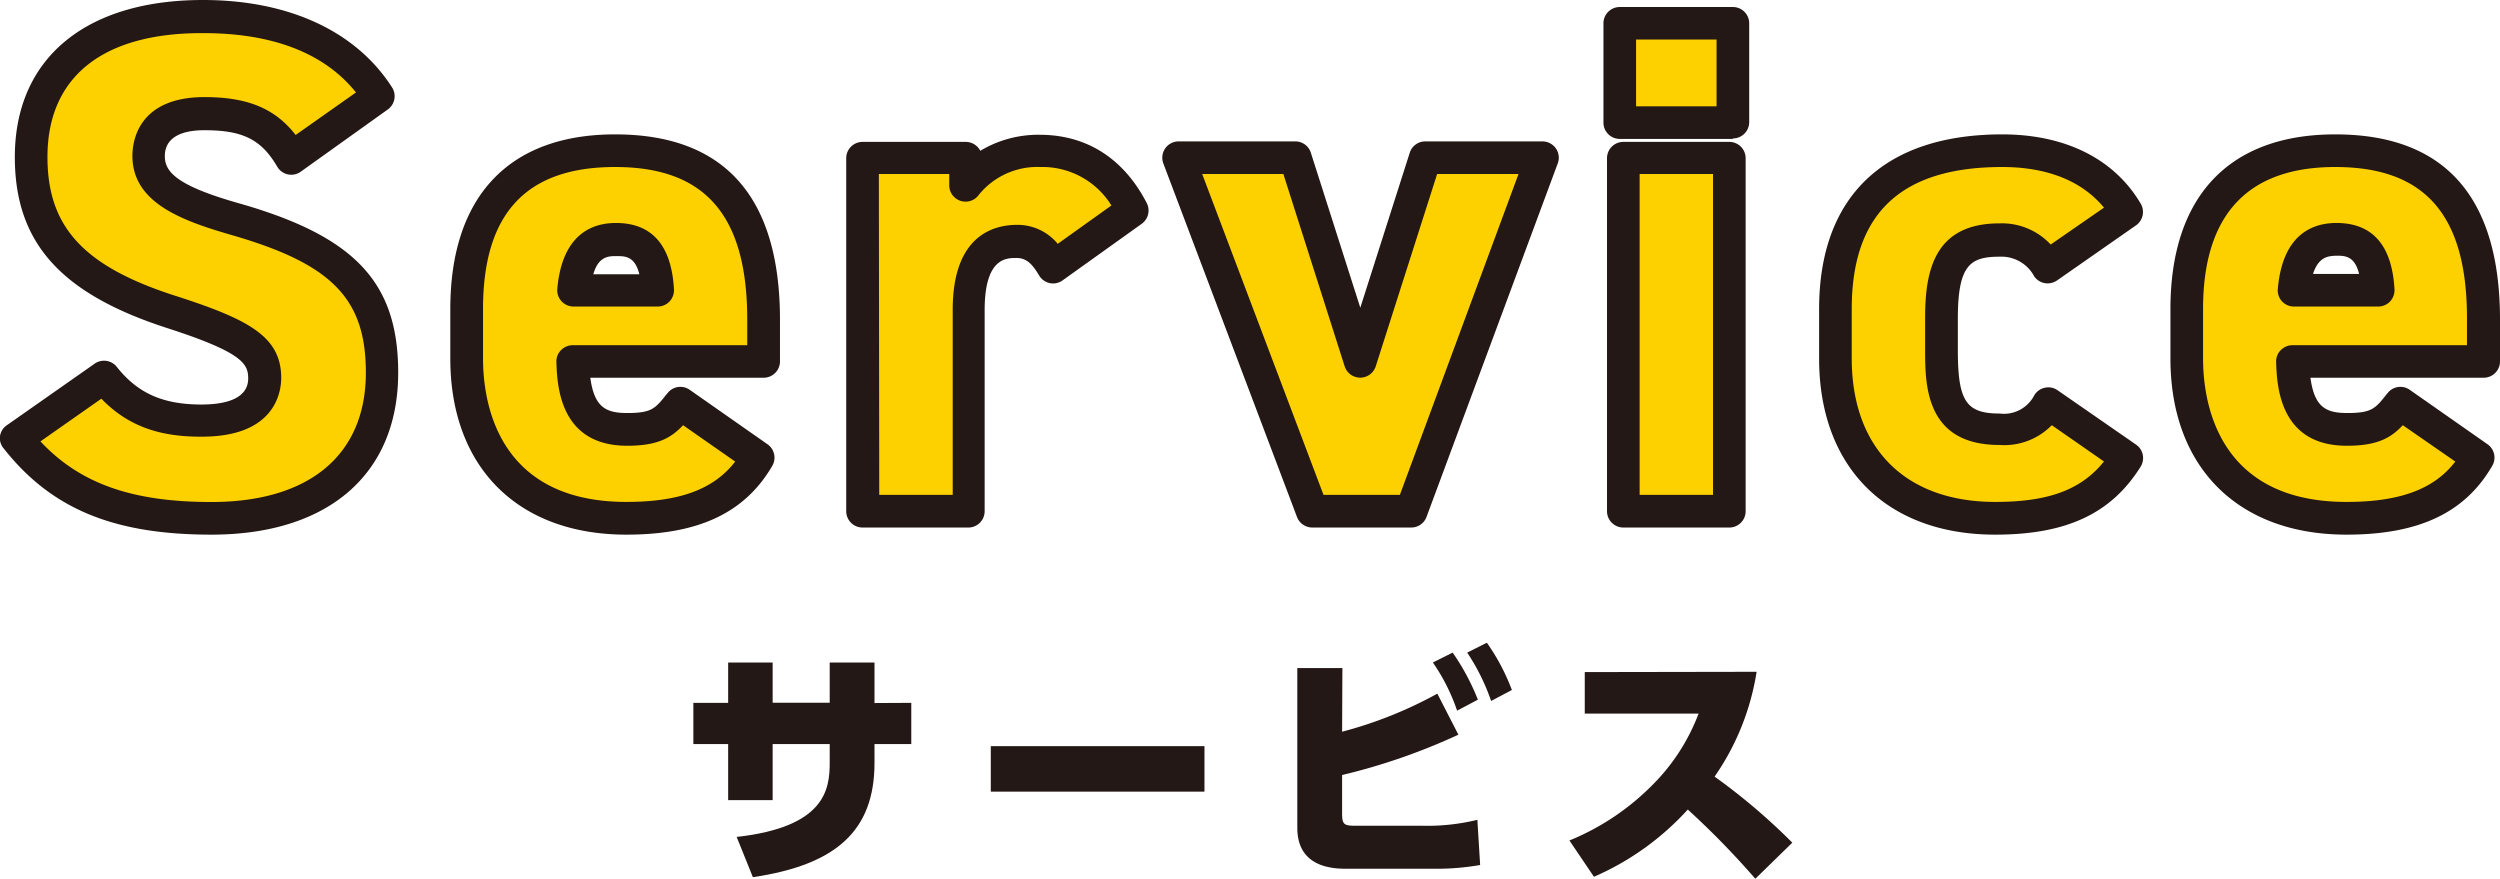
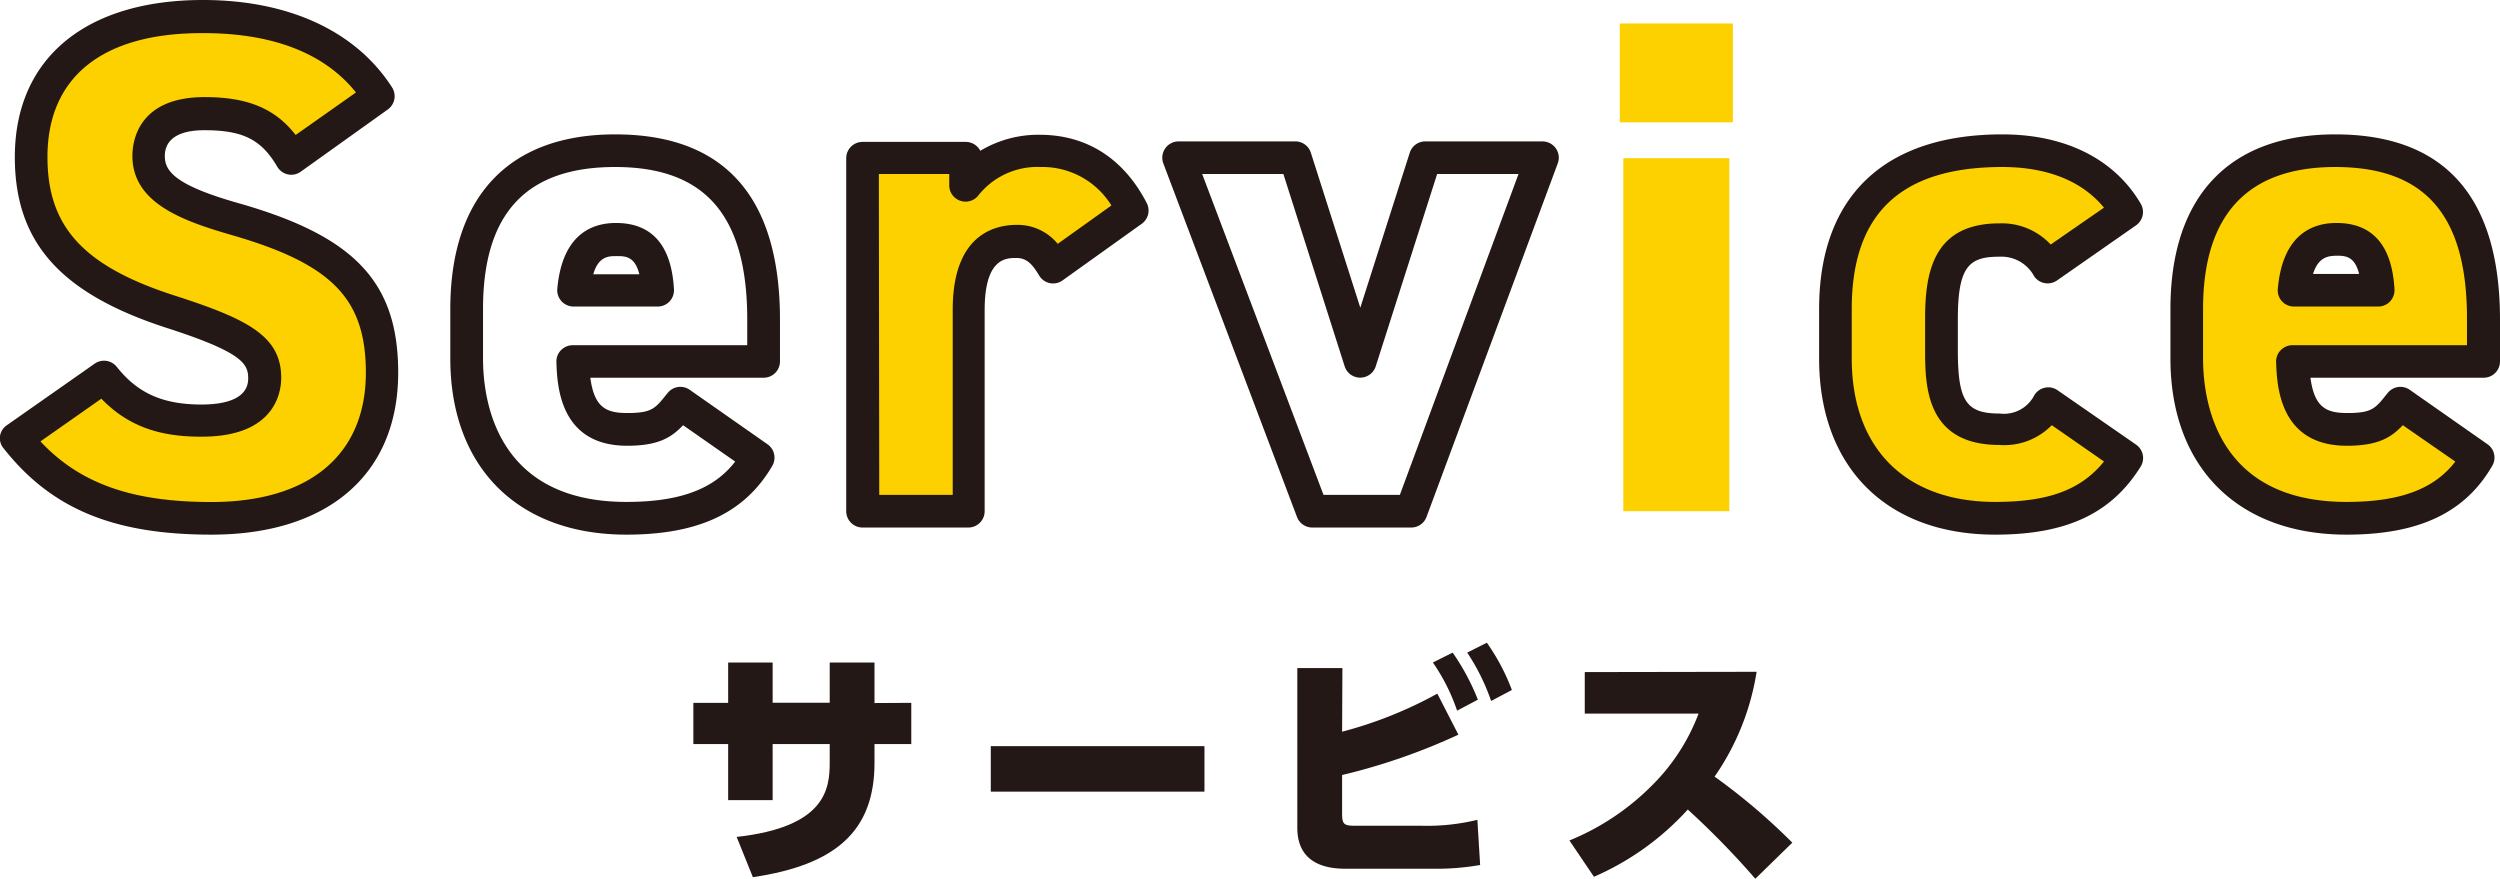
<svg xmlns="http://www.w3.org/2000/svg" viewBox="0 0 252.83 88.87">
  <defs>
    <style>.cls-1{fill:#231815;}.cls-2{fill:#fdd000;}</style>
  </defs>
  <g id="レイヤー_2" data-name="レイヤー 2">
    <g id="デザイン">
      <path class="cls-1" d="M92.16,71.08v4.17H88.44v1.9c0,6.88-3.9,10.32-12.3,11.56L74.5,84.64c9-1,9.41-4.86,9.41-7.51V75.25H78.14v5.67h-4.5V75.25H70.12V71.08h3.52V67h4.5v4.07h5.77V67h4.53v4.1Z" />
      <path class="cls-1" d="M121.81,75.46v4.6H100.2v-4.6Z" />
      <path class="cls-1" d="M135.73,74a42,42,0,0,0,9.63-3.85l2.13,4.15a62.4,62.4,0,0,1-11.76,4.08v3.92c0,1.14.25,1.21,1.46,1.21h6.63a21.4,21.4,0,0,0,5.59-.6l.28,4.57a25.77,25.77,0,0,1-4.38.38h-9c-1.29,0-5.11,0-5.11-4.14V67.56h4.56Zm11.18-8a23,23,0,0,1,2.55,4.76l-2.1,1.11A19.61,19.61,0,0,0,144.91,67Zm3.46-1a21.2,21.2,0,0,1,2.53,4.78l-2.1,1.11A21.16,21.16,0,0,0,148.38,66Z" />
      <path class="cls-1" d="M177.65,67.94a25.46,25.46,0,0,1-4.25,10.6,62.53,62.53,0,0,1,7.86,6.68l-3.74,3.65a84.07,84.07,0,0,0-6.83-7,27.7,27.7,0,0,1-9.49,6.8L158.72,85a25.19,25.19,0,0,0,8.5-5.72,20.27,20.27,0,0,0,4.56-7.11H160.27v-4.2Z" />
      <path class="cls-2" d="M29.46,16c-1.93-3.29-4.36-4.5-8.79-4.5-3.93,0-5.65,1.79-5.65,4.29,0,2.93,2.57,4.57,8.8,6.36,10.72,3.08,14.8,7.08,14.8,15.52,0,8.93-6,14.73-17.24,14.73-9,0-15.08-2.22-19.73-8.08l8.87-6.22C13,41.19,16,42.55,20.38,42.55c4.58,0,6.37-1.93,6.37-4.29,0-2.86-2-4.29-9.3-6.65-10-3.22-14.3-7.79-14.3-15.73,0-8.15,5.36-14.23,17.38-14.23,7.86,0,14.23,2.65,17.73,8.08Z" />
      <path class="cls-1" d="M21.38,54.07c-9.9,0-16.19-2.61-21-8.71A1.59,1.59,0,0,1,0,44.1,1.62,1.62,0,0,1,.7,43l8.87-6.22a1.65,1.65,0,0,1,2.24.32c2.11,2.67,4.67,3.81,8.57,3.81,2.15,0,4.72-.46,4.72-2.64,0-1.47-.57-2.63-8.16-5.08C6.12,29.7,1.5,24.53,1.5,15.88,1.5,5.94,8.61,0,20.53,0,29.18,0,36,3.14,39.65,8.84a1.65,1.65,0,0,1-.43,2.23l-8.8,6.29a1.64,1.64,0,0,1-2.38-.5c-1.62-2.76-3.48-3.69-7.37-3.69s-4,2-4,2.64c0,1.6,1.27,3,7.6,4.78,11.66,3.34,16,8,16,17.1C40.27,47.94,33.21,54.07,21.38,54.07ZM4.09,44.64c4,4.28,9.3,6.13,17.29,6.13C31.29,50.77,37,46,37,37.69c0-7.5-3.44-11-13.61-13.93-5.05-1.46-10-3.27-10-8,0-1.4.53-5.94,7.3-5.94,4.31,0,7.11,1.13,9.21,3.83L36,9.35c-4-5-10.51-6-15.42-6C10.39,3.3,4.8,7.77,4.8,15.88,4.8,23,8.49,27,18,30c7.22,2.34,10.44,4.08,10.44,8.22,0,1.39-.58,5.94-8,5.94C16,44.2,12.84,43,10.25,40.32Z" />
-       <path class="cls-2" d="M76.65,46.27c-2.5,4.36-6.79,6.15-13.3,6.15-11.29,0-16.16-7.3-16.16-16.16v-5c0-11.08,5.72-16,15-16,10.37,0,15,5.93,15,17.09v4.21H57.92c.14,4.08,1.14,6.87,5.51,6.87,3.36,0,4.07-1,5.36-2.65ZM58,29.39H66.5c-.21-3.93-1.72-5.14-4.22-5.14C59.49,24.25,58.28,26.18,58,29.39Z" />
      <path class="cls-1" d="M63.35,54.07c-11,0-17.81-6.83-17.81-17.81v-5c0-11.39,5.92-17.67,16.67-17.67,11.06,0,16.67,6.31,16.67,18.75v4.21a1.65,1.65,0,0,1-1.65,1.65H59.7c.4,3,1.59,3.57,3.73,3.57,2.49,0,2.83-.45,4-1.92l.08-.09a1.64,1.64,0,0,1,2.24-.34l7.87,5.51a1.65,1.65,0,0,1,.49,2.17C75.35,51.85,70.67,54.07,63.35,54.07ZM62.21,16.89c-9,0-13.36,4.69-13.36,14.36v5c0,4.36,1.41,14.51,14.5,14.51,5.36,0,8.84-1.27,11-4.08L69.08,43c-1.22,1.31-2.61,2.08-5.65,2.08-6.86,0-7.08-6.14-7.16-8.46a1.62,1.62,0,0,1,.46-1.2,1.67,1.67,0,0,1,1.19-.51H75.57V32.33C75.57,21.79,71.33,16.89,62.21,16.89ZM66.5,31H58a1.65,1.65,0,0,1-1.64-1.79c.49-5.5,3.49-6.66,5.93-6.66,3.65,0,5.62,2.26,5.87,6.71a1.68,1.68,0,0,1-.45,1.23A1.65,1.65,0,0,1,66.5,31ZM60,27.74h4.66c-.46-1.85-1.45-1.84-2.34-1.84C61.59,25.9,60.52,25.9,60,27.74Z" />
      <path class="cls-2" d="M106.54,27a4.3,4.3,0,0,0-3.72-2.57c-3.07,0-4.86,2.14-4.86,6.93V51.7H87.23V16H97.67v2.72a9.31,9.31,0,0,1,7.51-3.43c4.08,0,7.29,2,9.37,6Z" />
      <path class="cls-1" d="M98,53.35H87.23a1.65,1.65,0,0,1-1.65-1.65V16a1.65,1.65,0,0,1,1.65-1.65H97.67a1.66,1.66,0,0,1,1.47.9,11.38,11.38,0,0,1,6-1.62c4.75,0,8.5,2.39,10.83,6.9a1.65,1.65,0,0,1-.5,2.1l-8,5.72a1.64,1.64,0,0,1-2.38-.49c-.69-1.15-1.26-1.77-2.3-1.77s-3.21,0-3.21,5.28V51.7A1.65,1.65,0,0,1,98,53.35Zm-9.08-3.3h7.43V31.32c0-7.47,4.08-8.58,6.51-8.58a5.26,5.26,0,0,1,4.11,1.92l5.43-3.88a8.21,8.21,0,0,0-7.18-3.89A7.62,7.62,0,0,0,99,19.69a1.65,1.65,0,0,1-3-1V17.6H88.88Z" />
-       <path class="cls-2" d="M156,16,142.72,51.7h-10L119.19,16H131l6.58,20.59L144.15,16Z" />
      <path class="cls-1" d="M142.72,53.35h-10a1.66,1.66,0,0,1-1.55-1.06L117.65,16.53a1.65,1.65,0,0,1,1.54-2.23H131a1.64,1.64,0,0,1,1.57,1.15l5,15.67,5-15.67a1.64,1.64,0,0,1,1.57-1.15H156a1.66,1.66,0,0,1,1.35.71,1.63,1.63,0,0,1,.19,1.51L144.27,52.27A1.65,1.65,0,0,1,142.72,53.35Zm-8.87-3.3h7.72l12-32.45h-8.23l-6.21,19.45a1.65,1.65,0,0,1-3.14,0L129.79,17.6h-8.21Z" />
      <path class="cls-2" d="M163.81,2.37h11.44v10H163.81ZM164.17,16h10.72V51.7H164.17Z" />
-       <path class="cls-1" d="M174.89,53.35H164.17a1.65,1.65,0,0,1-1.65-1.65V16a1.65,1.65,0,0,1,1.65-1.65h10.72A1.65,1.65,0,0,1,176.54,16V51.7A1.65,1.65,0,0,1,174.89,53.35Zm-9.07-3.3h7.42V17.6h-7.42Zm9.43-36H163.81a1.65,1.65,0,0,1-1.65-1.65v-10A1.65,1.65,0,0,1,163.81.71h11.44a1.65,1.65,0,0,1,1.65,1.66v10A1.65,1.65,0,0,1,175.25,14Zm-9.79-3.3h8.14V4h-8.14Z" />
      <path class="cls-2" d="M215.08,46.27c-2.65,4.29-6.58,6.15-13.3,6.15-10.44,0-16.16-6.58-16.16-16.16v-5c0-10.51,5.72-16,16.87-16,5.65,0,10.16,2.07,12.59,6.14l-8,5.58a5.38,5.38,0,0,0-4.86-2.71c-4.72,0-5.87,2.64-5.87,7.93v3.15c0,4.72.57,8.08,5.87,8.08a5.06,5.06,0,0,0,4.93-2.65Z" />
      <path class="cls-1" d="M201.78,54.07c-11,0-17.81-6.83-17.81-17.81v-5c0-11.39,6.58-17.67,18.52-17.67,6.36,0,11.33,2.47,14,7a1.65,1.65,0,0,1-.47,2.2l-8,5.58a1.66,1.66,0,0,1-2.29-.41,3.76,3.76,0,0,0-3.51-2c-3,0-4.22.87-4.22,6.28v3.15c0,5.17.83,6.43,4.22,6.43a3.45,3.45,0,0,0,3.52-1.86,1.65,1.65,0,0,1,1.07-.75,1.61,1.61,0,0,1,1.28.26l7.94,5.5a1.65,1.65,0,0,1,.46,2.22C213.53,51.93,209,54.07,201.78,54.07Zm.71-37.18c-10.24,0-15.22,4.69-15.22,14.36v5c0,9.08,5.42,14.51,14.51,14.51,5.36,0,8.68-1.21,11-4.09L207.5,43a6.71,6.71,0,0,1-5.29,2c-7.52,0-7.52-6.09-7.52-9.73V32.18c0-4.74.89-9.59,7.52-9.59a6.74,6.74,0,0,1,5.18,2.14L212.78,21C210,17.63,205.76,16.89,202.49,16.89Z" />
      <path class="cls-2" d="M250.61,46.27c-2.5,4.36-6.79,6.15-13.3,6.15-11.3,0-16.16-7.3-16.16-16.16v-5c0-11.08,5.72-16,15-16,10.37,0,15,5.93,15,17.09v4.21h-19.3c.14,4.08,1.14,6.87,5.5,6.87,3.36,0,4.08-1,5.37-2.65ZM232,29.39h8.51c-.22-3.93-1.72-5.14-4.22-5.14C233.45,24.25,232.23,26.18,232,29.39Z" />
      <path class="cls-1" d="M237.31,54.07c-11,0-17.81-6.83-17.81-17.81v-5c0-11.39,5.92-17.67,16.67-17.67,11.06,0,16.66,6.31,16.66,18.75v4.21a1.65,1.65,0,0,1-1.65,1.65H233.66c.4,3,1.59,3.57,3.72,3.57,2.49,0,2.84-.45,4-1.92l.08-.09a1.64,1.64,0,0,1,2.24-.34l7.87,5.51a1.64,1.64,0,0,1,.48,2.17C249.31,51.85,244.63,54.07,237.31,54.07Zm-1.14-37.18c-8.87,0-13.37,4.83-13.37,14.36v5c0,4.36,1.42,14.51,14.51,14.51,5.36,0,8.84-1.27,11-4.08L243,43c-1.22,1.31-2.61,2.08-5.66,2.08-6.85,0-7.07-6.14-7.15-8.46a1.62,1.62,0,0,1,.46-1.2,1.67,1.67,0,0,1,1.19-.51h17.65V32.33C249.53,21.79,245.29,16.89,236.17,16.89ZM240.46,31H232a1.63,1.63,0,0,1-1.64-1.79c.48-5.5,3.49-6.66,5.93-6.66,3.65,0,5.62,2.26,5.87,6.71a1.68,1.68,0,0,1-.45,1.23A1.65,1.65,0,0,1,240.46,31Zm-6.55-3.3h4.67c-.46-1.85-1.45-1.84-2.34-1.84C235.55,25.9,234.48,25.9,233.91,27.74Z" />
    </g>
  </g>
</svg>